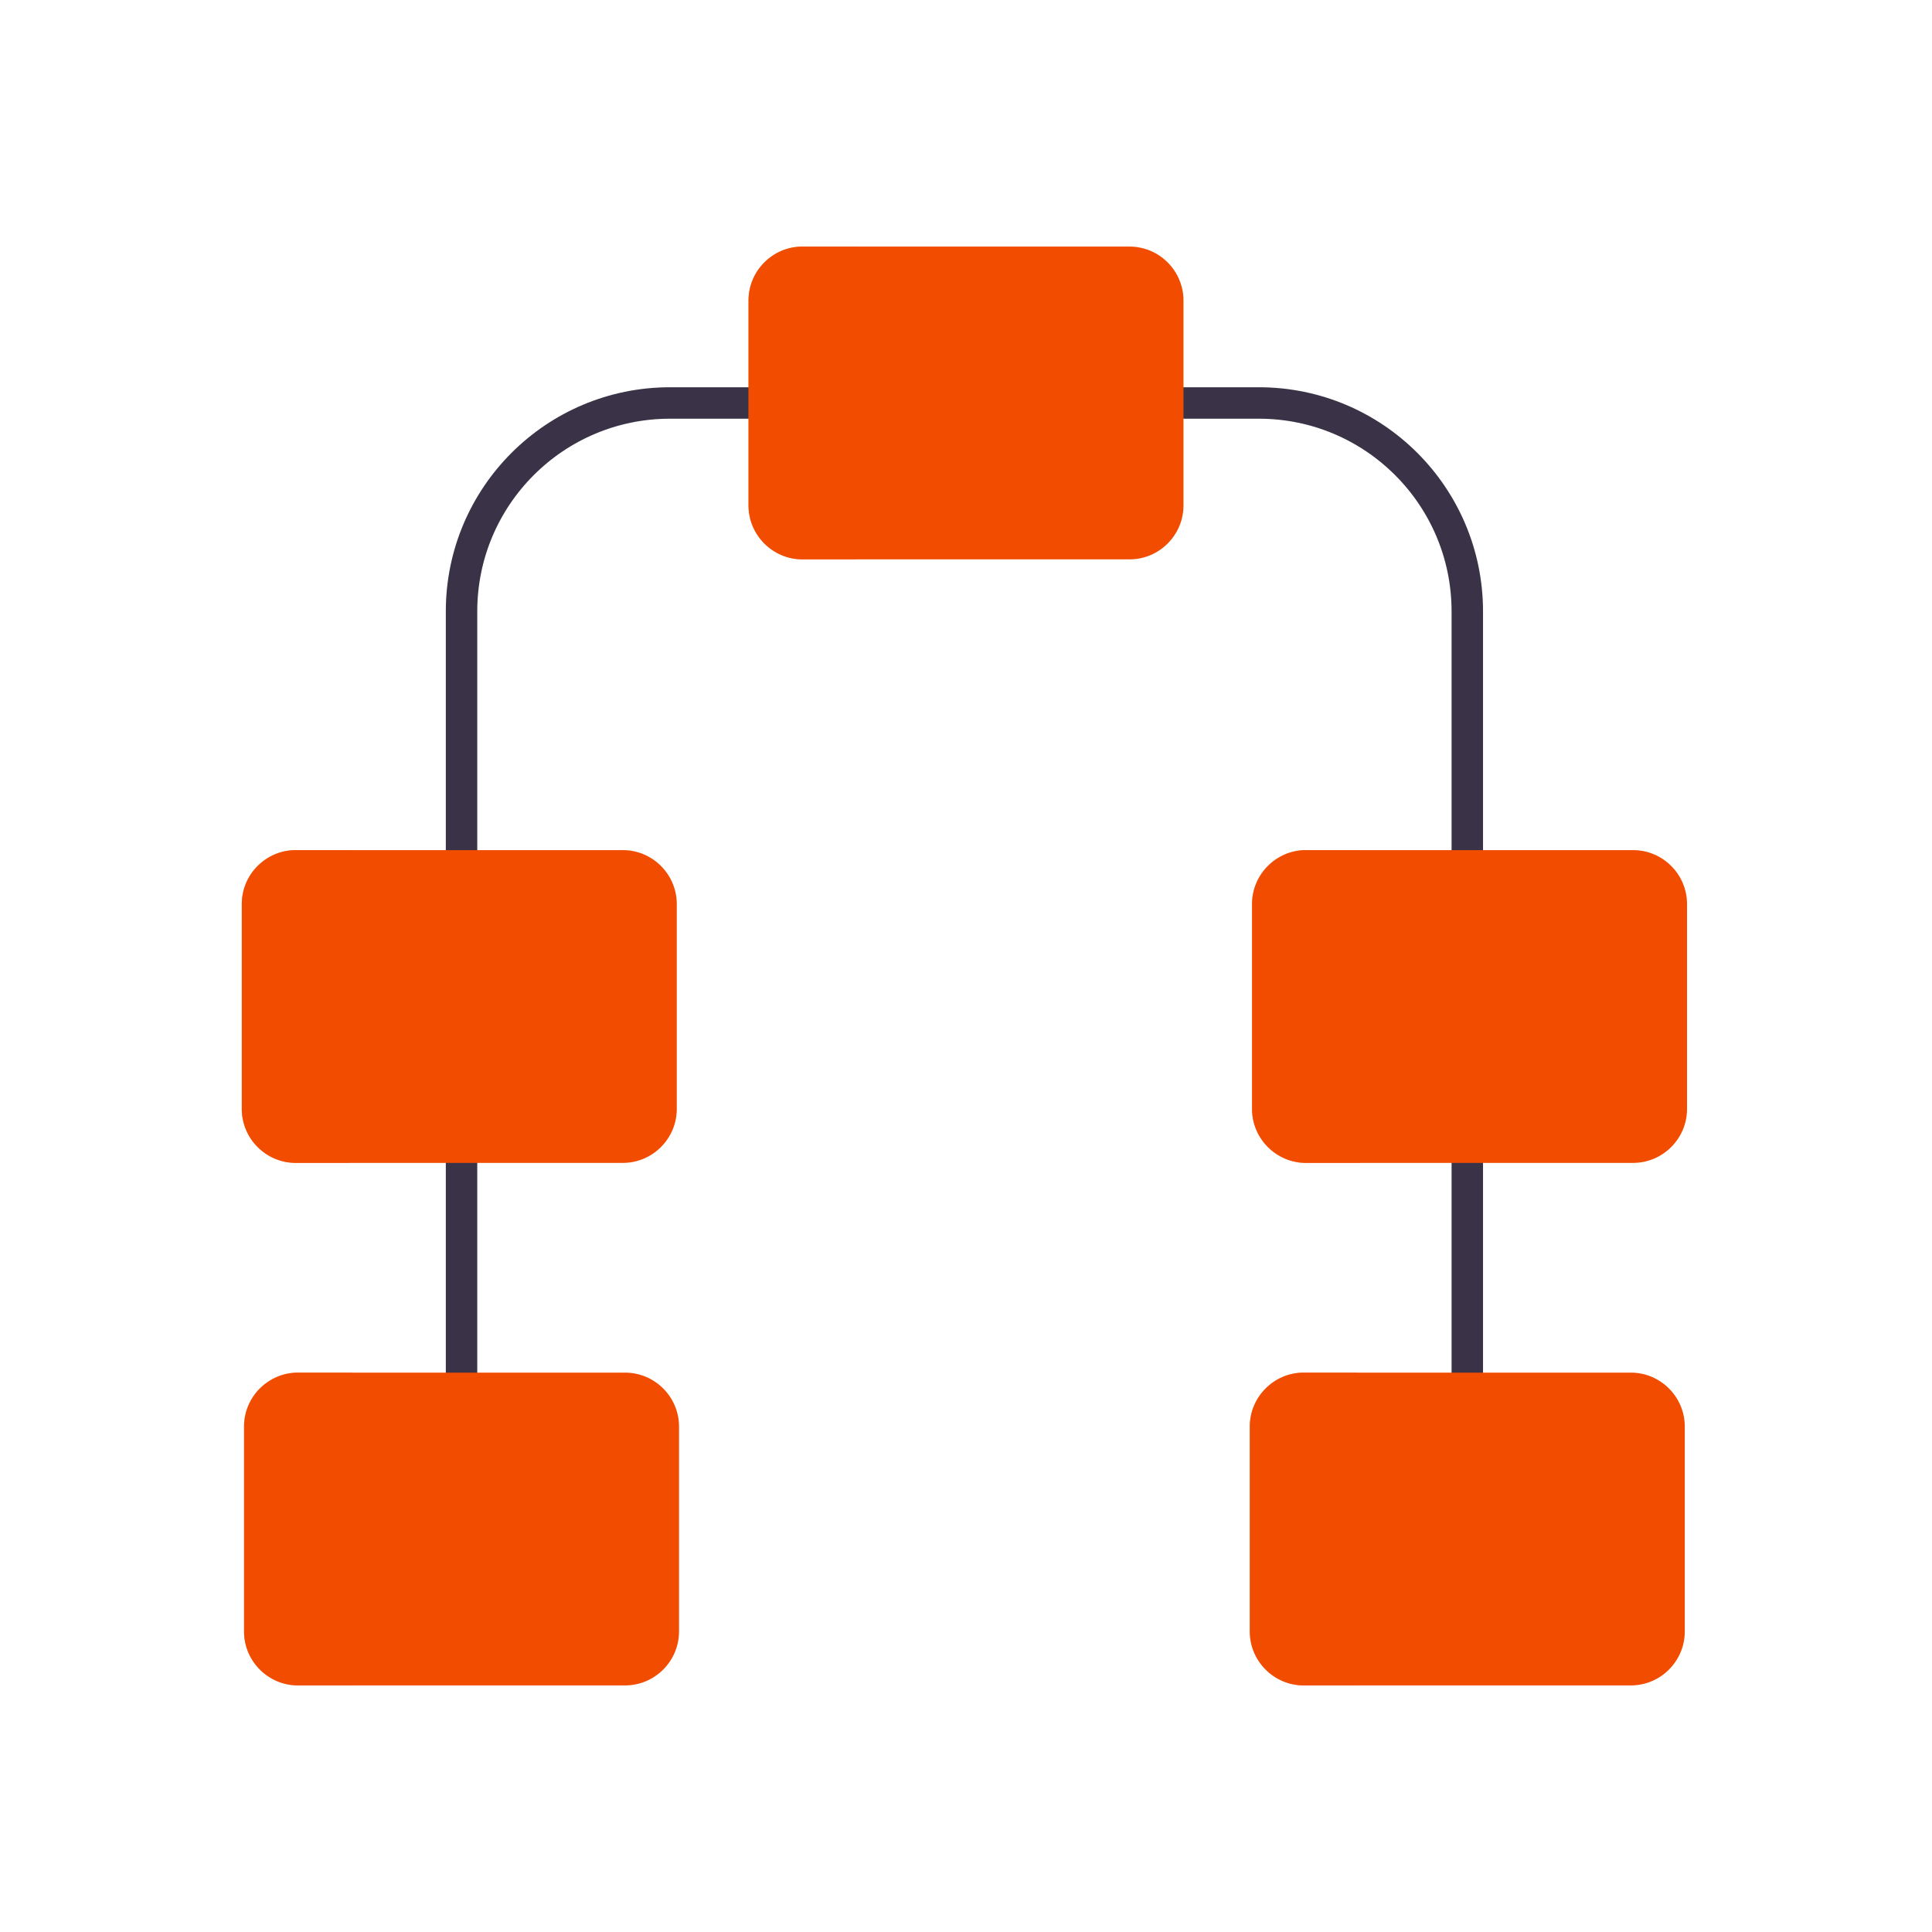
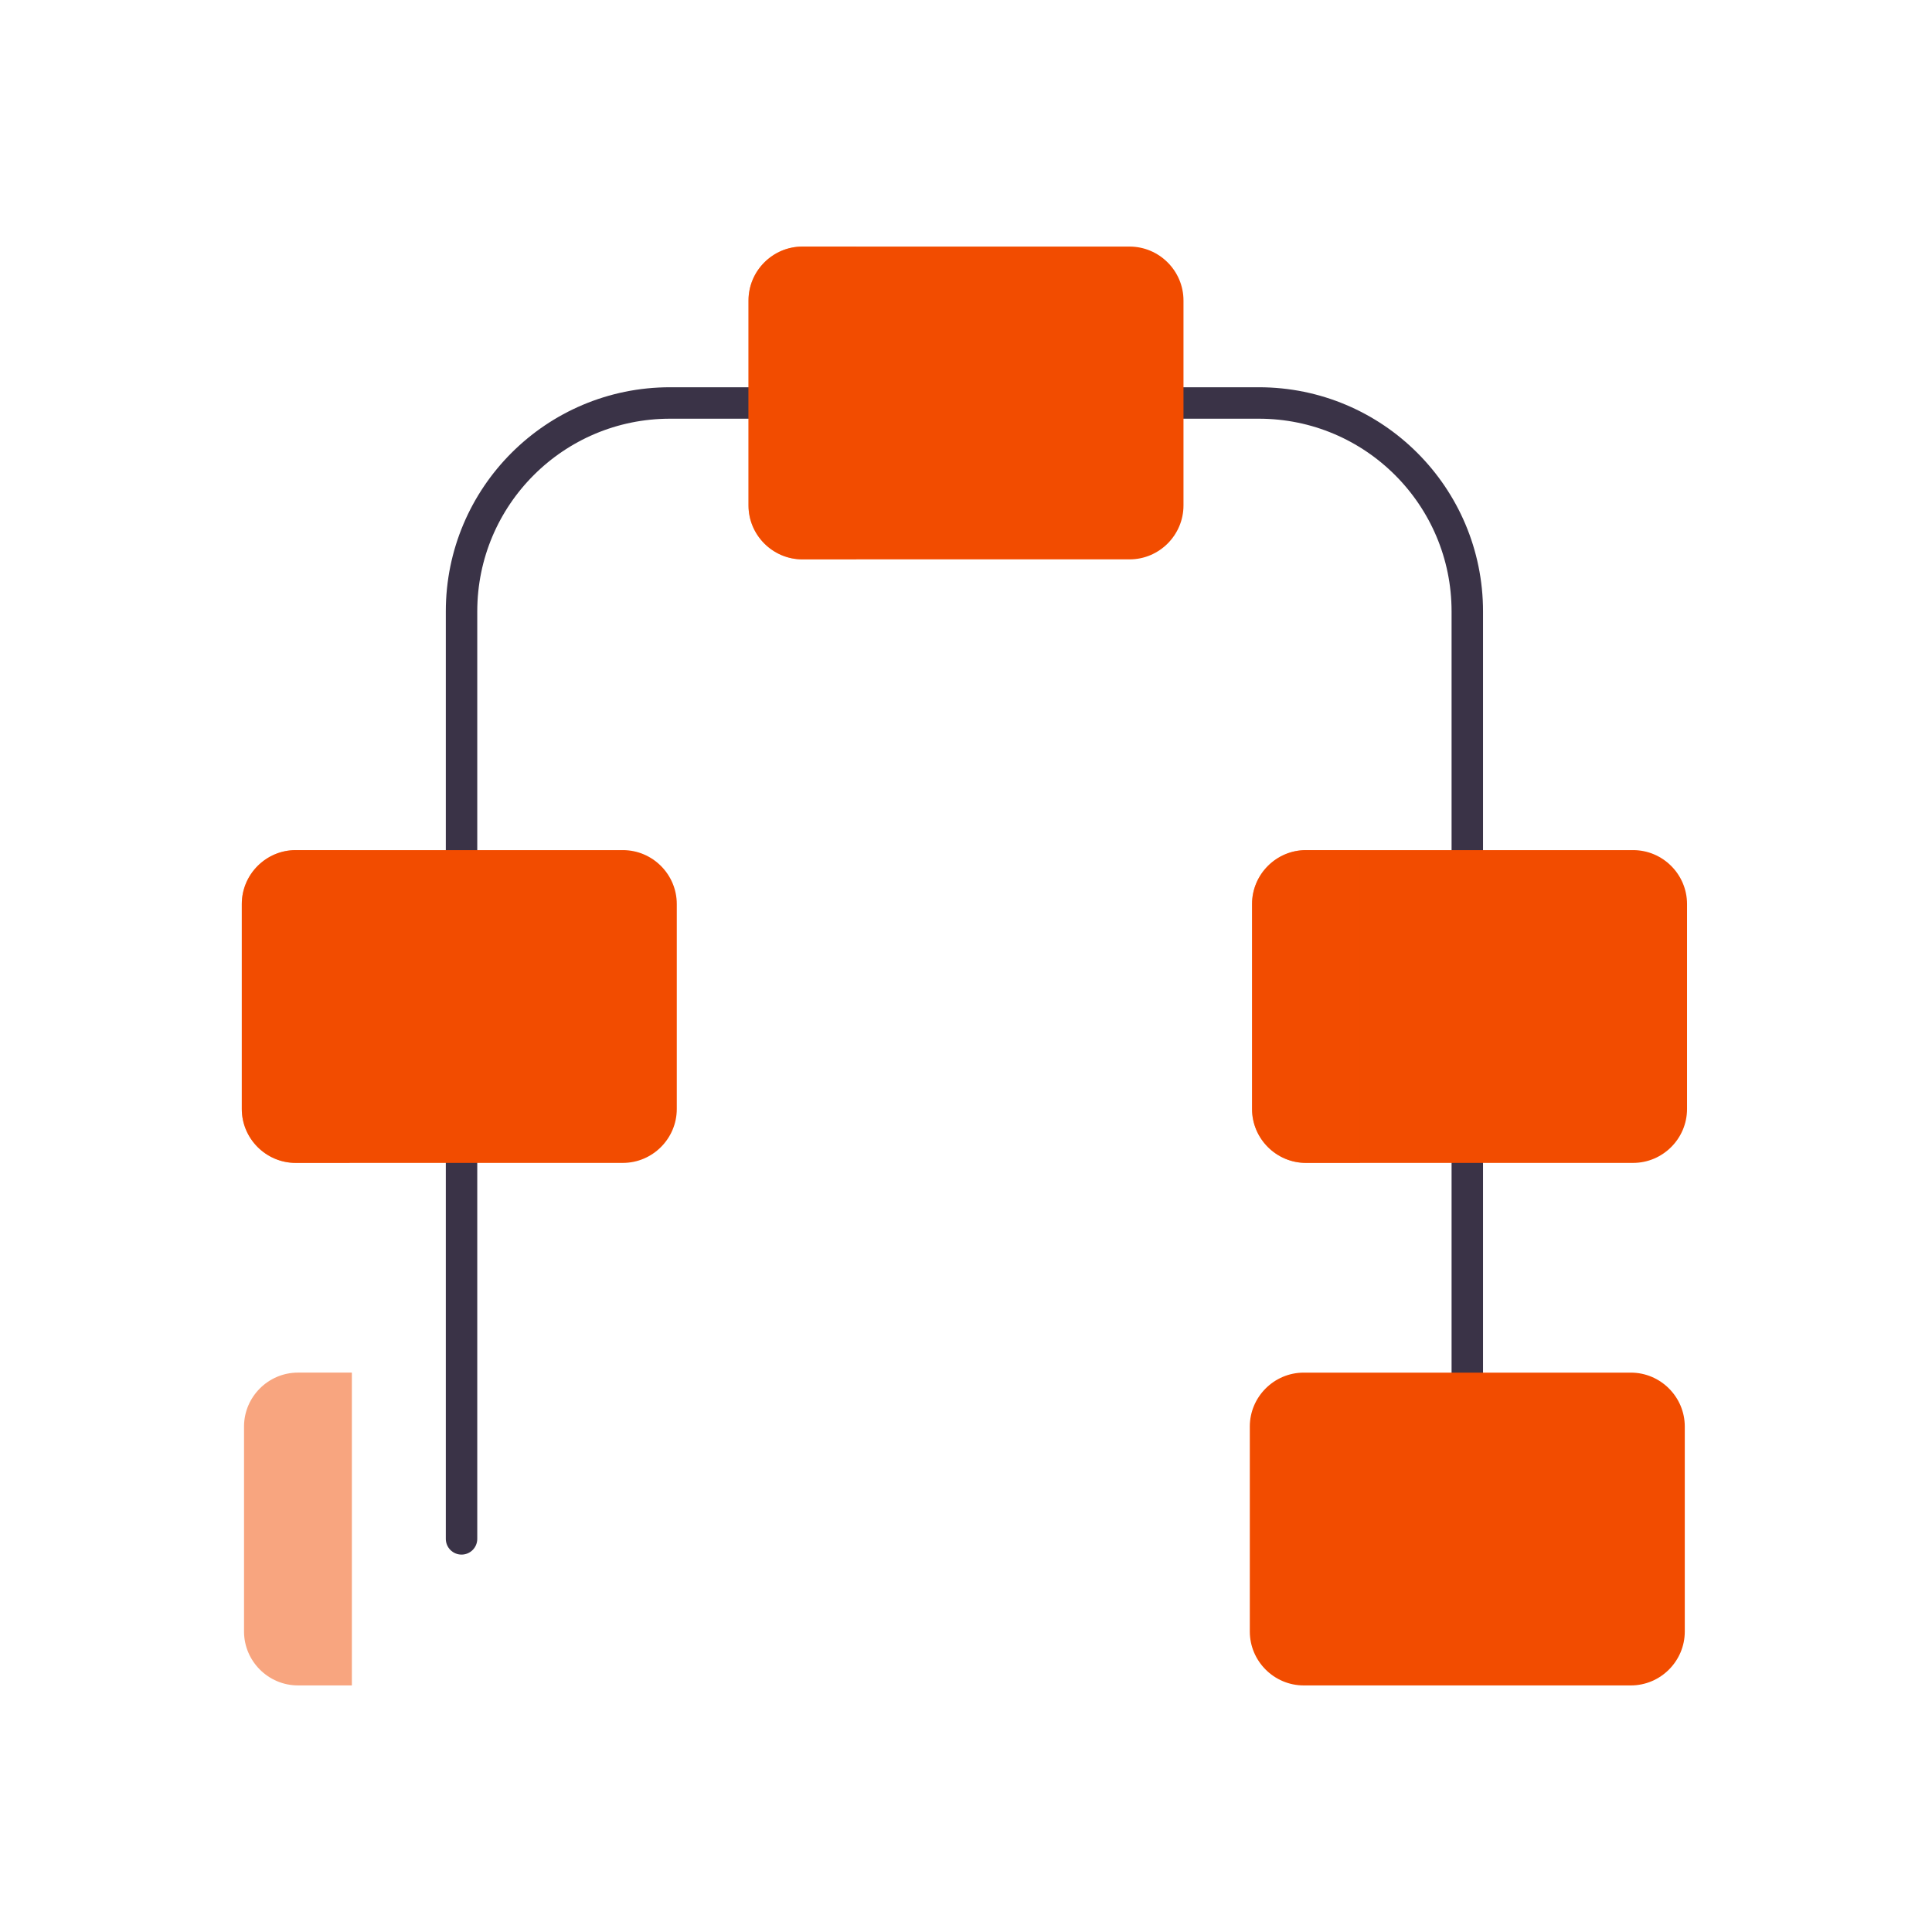
<svg xmlns="http://www.w3.org/2000/svg" width="430" height="430" style="width:100%;height:100%;transform:translate3d(0,0,0);content-visibility:visible" viewBox="0 0 430 430">
  <defs>
    <clipPath id="a">
      <path d="M0 0h430v430H0z" />
    </clipPath>
    <clipPath id="c">
      <path d="M0 0h430v430H0z" />
    </clipPath>
    <clipPath id="b">
      <path d="M0 0h430v430H0z" />
    </clipPath>
  </defs>
  <g clip-path="url(#a)">
    <g clip-path="url(#b)" style="display:block">
      <path fill="none" stroke="#3A3347" stroke-linecap="round" stroke-linejoin="round" stroke-width="7" d="M111.925 126.406V-80.01c0-25.624-20.773-46.396-46.397-46.396H-65.528c-25.624 0-46.397 20.772-46.397 46.396v206.416" class="secondary" style="display:block" transform="translate(214.648 216.096)" />
      <g fill="#F24C00" style="display:block">
-         <path d="M139.13 375.12H66.318c-6.6 0-12-5.4-12-12v-45.618c0-6.6 5.4-12 12-12h72.812c6.6 0 12 5.4 12 12v45.618c0 6.6-5.4 12-12 12z" class="primary" />
        <path d="M12-34.81v69.62H0c-6.6 0-12-5.4-12-12v-45.62c0-6.6 5.4-12 12-12h12z" class="primary" opacity=".5" style="mix-blend-mode:multiply" transform="translate(66.313 340.307)" />
      </g>
      <g fill="#F24C00" style="display:block">
        <path d="M138.63 258.824H65.818c-6.6 0-12-5.4-12-12v-45.618c0-6.6 5.4-12 12-12h72.812c6.6 0 12 5.4 12 12v45.618c0 6.6-5.4 12-12 12z" class="primary" />
        <path d="M12-34.81v69.62H0c-6.6 0-12-5.4-12-12v-45.62c0-6.6 5.4-12 12-12h12z" class="primary" opacity=".5" style="mix-blend-mode:multiply" transform="translate(65.813 224.017)" />
      </g>
      <g fill="#F24C00" style="display:block">
        <path d="M251.406 124.498h-72.812c-6.6 0-12-5.4-12-12V66.88c0-6.6 5.4-12 12-12h72.812c6.6 0 12 5.4 12 12v45.618c0 6.6-5.4 12-12 12z" class="primary" />
        <path d="M12-34.81v69.62H0c-6.6 0-12-5.4-12-12v-45.62c0-6.6 5.4-12 12-12h12z" class="primary" opacity=".5" style="mix-blend-mode:multiply" transform="translate(178.592 89.687)" />
      </g>
      <g fill="#F24C00" style="display:block">
        <path d="M363.478 258.824h-72.812c-6.6 0-12-5.4-12-12v-45.618c0-6.6 5.4-12 12-12h72.812c6.6 0 12 5.4 12 12v45.618c0 6.6-5.4 12-12 12z" class="primary" />
        <path d="M12-34.81v69.62H0c-6.6 0-12-5.4-12-12v-45.62c0-6.6 5.4-12 12-12h12z" class="primary" opacity=".5" style="mix-blend-mode:multiply" transform="translate(290.662 224.017)" />
      </g>
      <g fill="#F24C00" style="display:block">
        <path d="M362.978 375.12h-72.812c-6.6 0-12-5.4-12-12v-45.618c0-6.6 5.4-12 12-12h72.812c6.6 0 12 5.4 12 12v45.618c0 6.6-5.4 12-12 12z" class="primary" />
-         <path d="M12-34.81v69.62H0c-6.6 0-12-5.4-12-12v-45.62c0-6.6 5.4-12 12-12h12z" class="primary" opacity=".5" style="mix-blend-mode:multiply" transform="translate(290.162 340.307)" />
      </g>
    </g>
    <g clip-path="url(#c)" style="display:none">
      <path fill="none" class="secondary" style="display:none" />
      <g style="display:none">
        <path class="primary" />
        <path class="primary" style="mix-blend-mode:multiply" />
      </g>
      <g style="display:none">
-         <path class="primary" />
+         <path class="primary" style="mix-blend-mode:multiply" />
+       </g>
+       <g style="display:none">
        <path class="primary" style="mix-blend-mode:multiply" />
      </g>
      <g style="display:none">
        <path class="primary" />
-         <path class="primary" style="mix-blend-mode:multiply" />
-       </g>
-       <g style="display:none">
-         <path class="primary" />
-         <path class="primary" style="mix-blend-mode:multiply" />
      </g>
      <g style="display:none">
        <path class="primary" />
        <path class="primary" style="mix-blend-mode:multiply" />
      </g>
    </g>
  </g>
</svg>